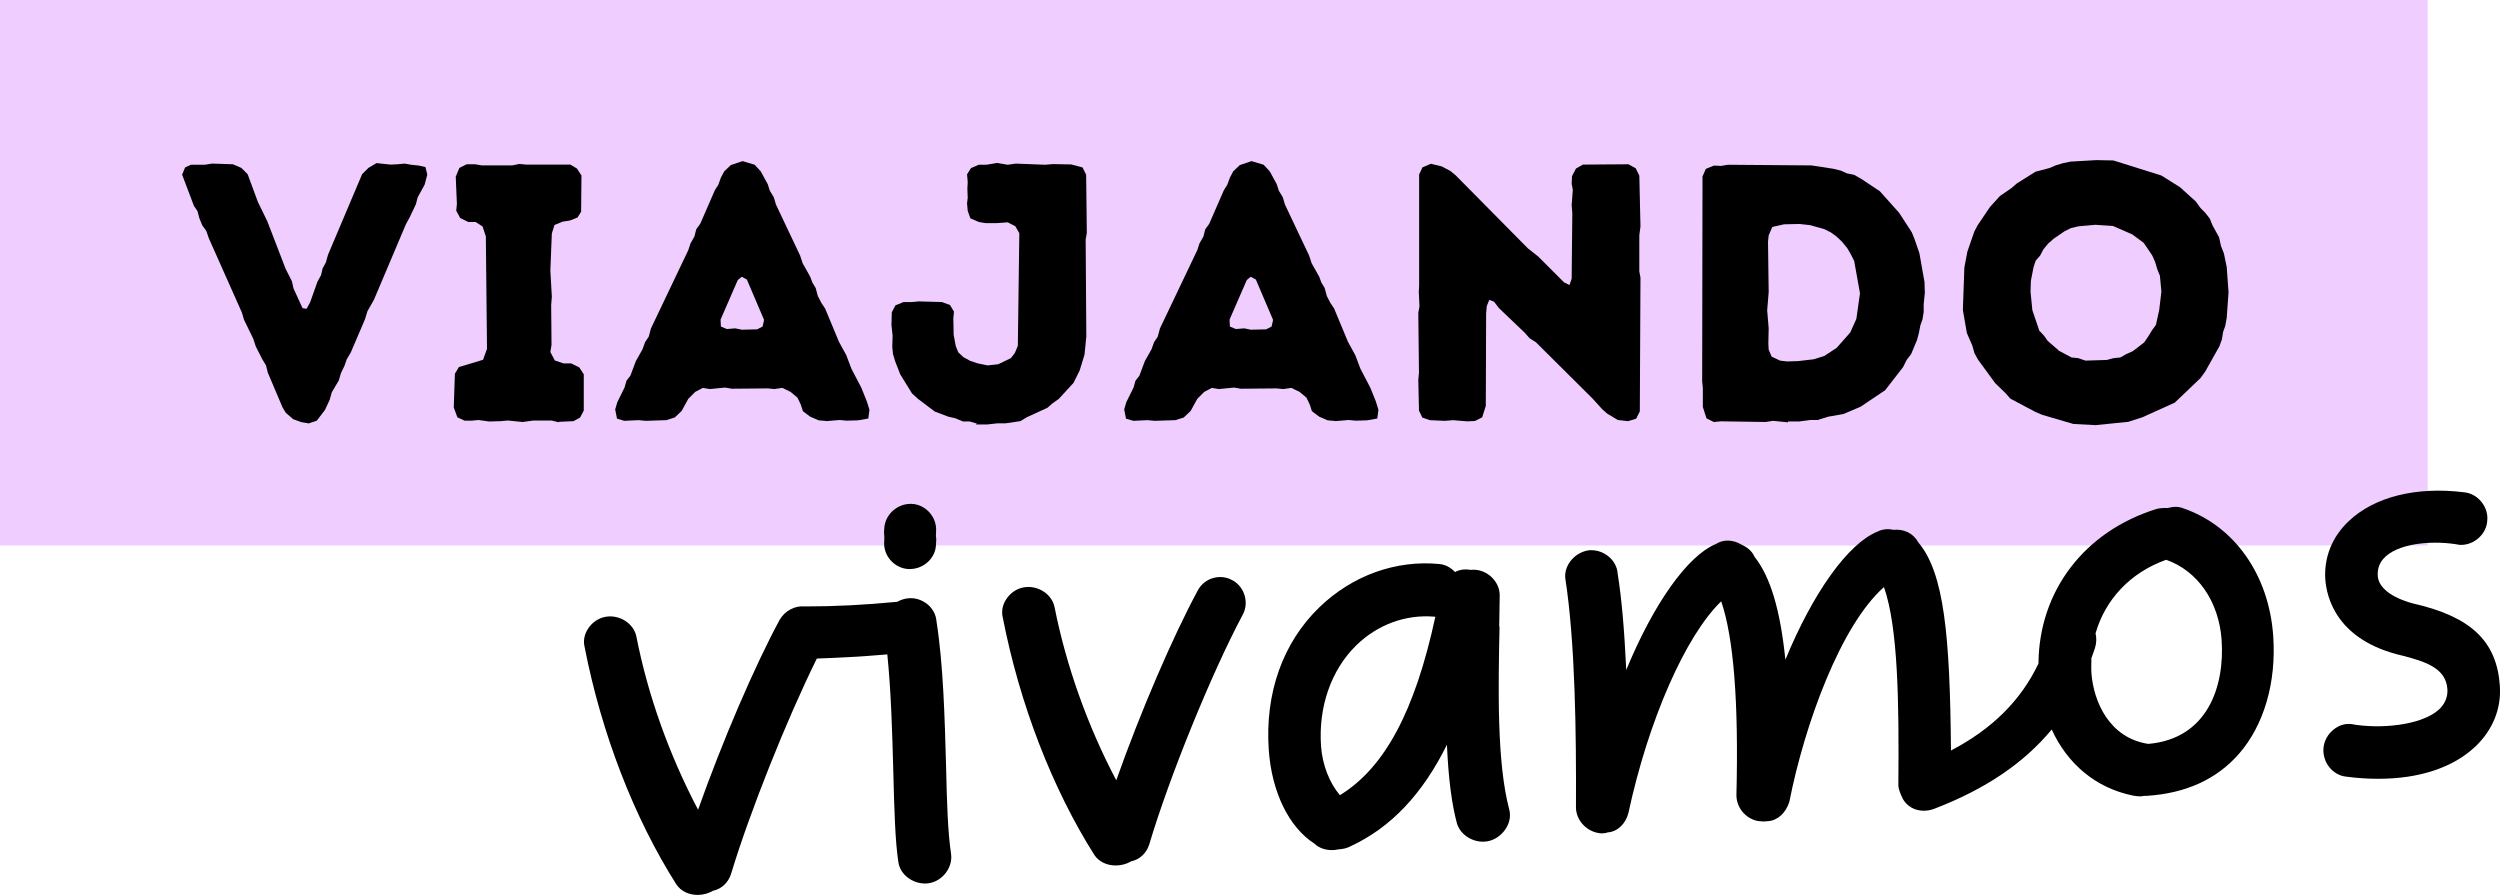
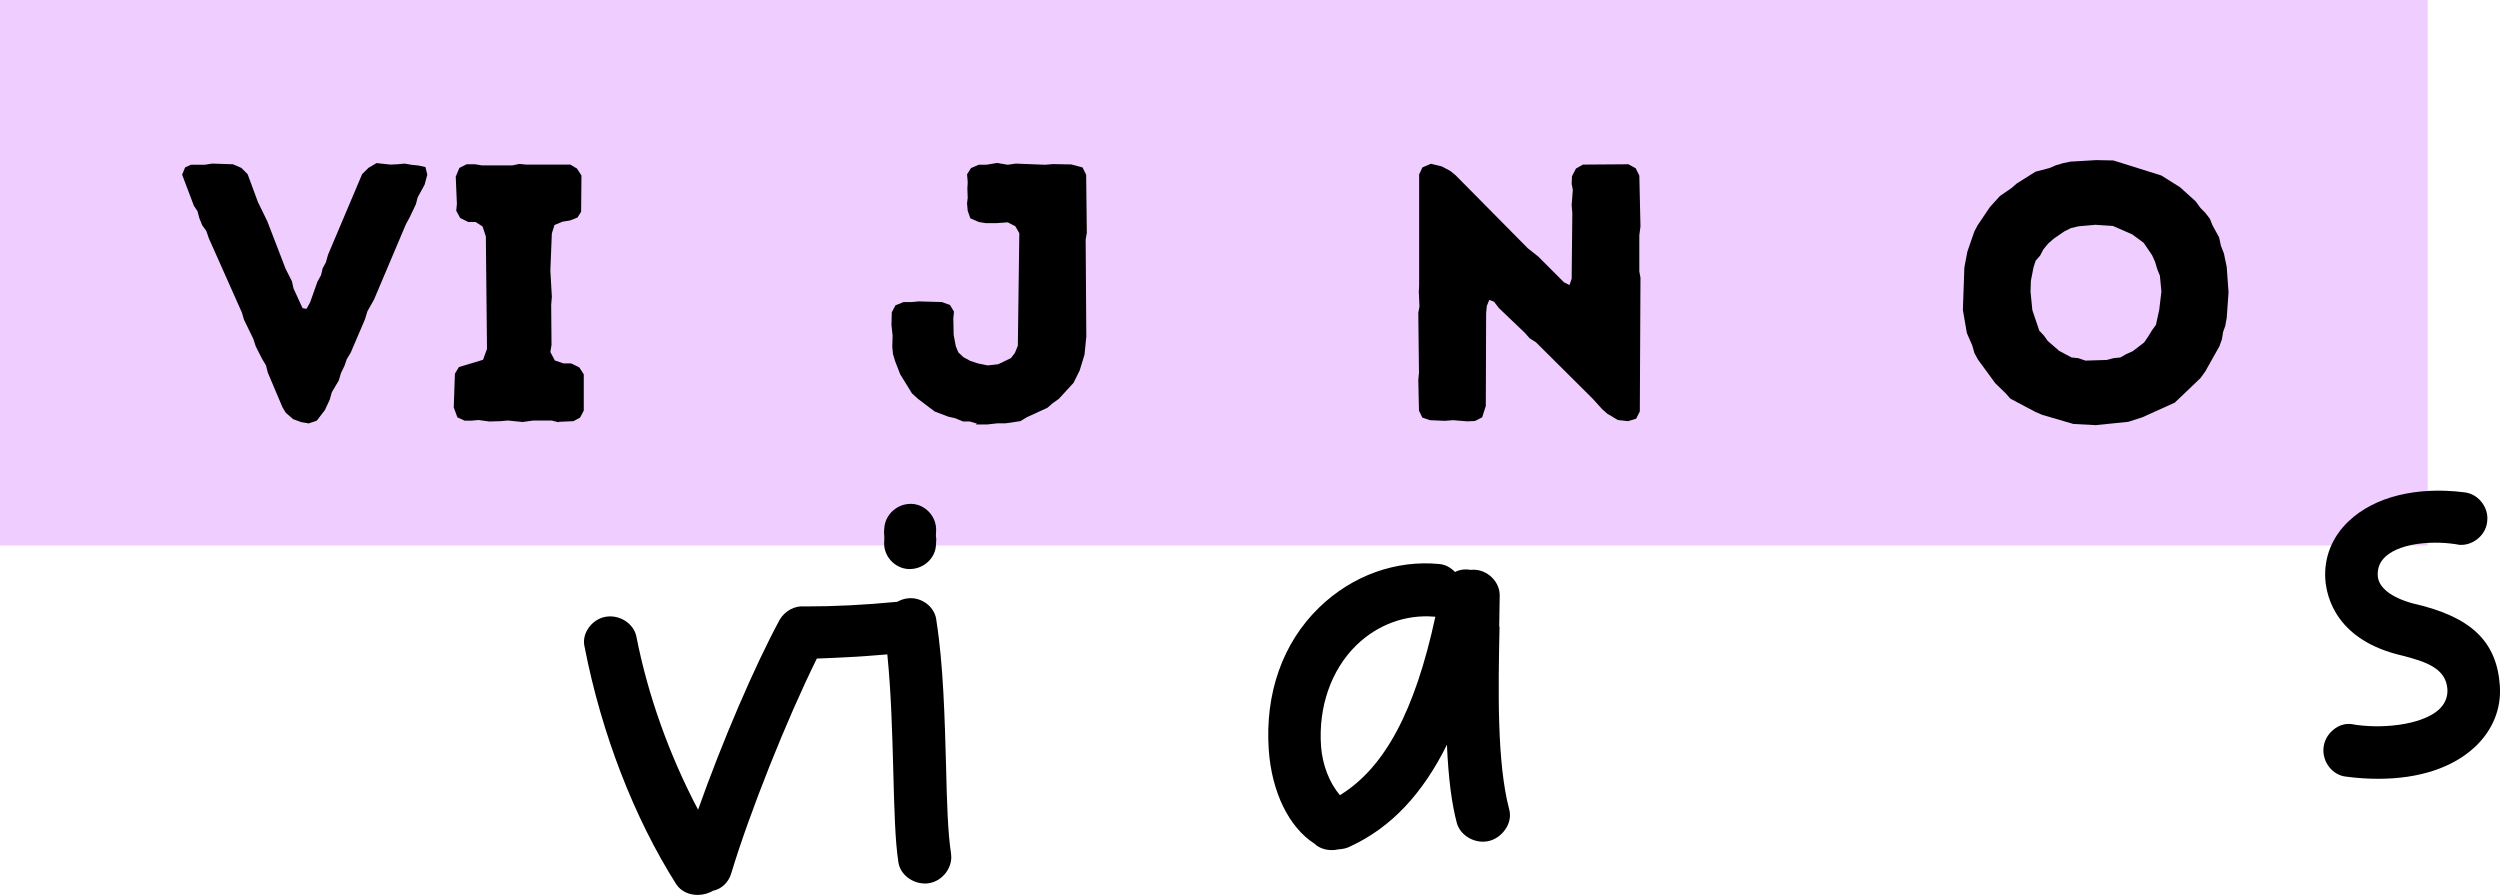
<svg xmlns="http://www.w3.org/2000/svg" id="Layer_1" viewBox="0 0 151.13 54.08" width="151.13" height="54.08">
  <defs>
    <style>.cls-1{clip-path:url(#clippath);}.cls-2{fill:none;}.cls-2,.cls-3,.cls-4{stroke-width:0px;}.cls-3{fill:#000;}.cls-4{fill:#f0cdff;}</style>
    <clipPath id="clippath">
      <rect class="cls-2" width="146.76" height="32.98" />
    </clipPath>
  </defs>
  <g class="cls-1">
    <path class="cls-4" d="M0,0h146.77v32.98H0V0Z" />
  </g>
  <path class="cls-3" d="M18.62,25.61l.53-.18.49-.64.29-.62.13-.46.42-.71.13-.44.22-.46.13-.38.24-.4.86-2.01.15-.49.4-.71,1.93-4.56.22-.4.38-.8.11-.42.42-.77.16-.6-.11-.46-.4-.09-.46-.05-.4-.07-.42.04-.44.02-.84-.09-.49.29-.38.38-2.06,4.87-.13.46-.2.37-.09.4-.22.4-.44,1.24-.22.4-.24-.04-.55-1.2-.09-.42-.38-.75-1.11-2.88-.57-1.17-.62-1.68-.38-.38-.51-.22-1.26-.04-.44.07h-.84l-.35.16-.18.44.71,1.88.22.33.11.42.18.44.24.33.16.46,1.99,4.47.13.44.56,1.15.15.46.38.75.24.4.11.44.89,2.1.2.33.44.38.49.18.42.07Z" />
  <path class="cls-3" d="M33.78,25.5l.89-.04.4-.22.22-.42v-2.19l-.27-.42-.49-.24h-.46l-.53-.18-.27-.51.07-.42-.02-2.43.04-.49-.09-1.59.09-2.24.16-.51.49-.2.44-.07.46-.18.22-.35.02-2.19-.27-.42-.4-.24h-2.68l-.4-.04-.44.09h-1.82l-.42-.07h-.51l-.44.22-.22.53.07,1.64-.04.42.24.44.49.24h.44l.42.27.2.6.07,6.8-.24.66-1.46.44-.24.4-.07,2.04.22.6.44.2h.42l.42-.04.64.09.69-.02.44-.04.89.09.66-.09h1.09l.44.11Z" />
-   <path class="cls-3" d="M49.92,25.46l.84-.07.42.04.69-.02.62-.11.07-.53-.16-.51-.33-.82-.6-1.15-.31-.82-.44-.8-.84-2.02-.22-.33-.22-.42-.13-.49-.2-.33-.13-.35-.46-.82-.15-.46-1.46-3.08-.13-.44-.24-.4-.13-.4-.42-.77-.37-.4-.73-.22-.71.24-.4.38-.2.38-.16.44-.2.31-.89,2.04-.24.33-.11.44-.24.42-.13.4-2.26,4.74-.13.49-.22.33-.16.44-.4.71-.33.88-.24.31-.11.4-.44.89-.13.44.11.56.44.13.86-.04.44.04,1.24-.04.51-.16.42-.4.4-.73.42-.42.46-.24.42.07.93-.09.4.07,2.17-.02.4.04.49-.07.49.24.42.35.2.42.13.4.44.33.51.22.46.04ZM44.89,19.94l-.44-.09-.51.04-.36-.15-.02-.42,1.04-2.39.24-.2.31.17,1.04,2.44-.09.4-.33.17-.88.02Z" />
  <path class="cls-3" d="M58.99,25.66h.69l.62-.07h.49l.89-.13.4-.24,1.24-.57.31-.27.38-.27.89-.97.37-.75.29-.95.11-1.09-.04-5.87.07-.4-.04-3.52-.22-.44-.69-.18-1.11-.02-.46.04-1.77-.07-.49.07-.64-.11-.66.11h-.46l-.46.2-.24.38.04.46-.02.42.02.53-.04.35.04.44.16.46.51.22.42.07h.64l.69-.05.46.24.24.42-.09,6.8-.18.44-.24.31-.77.37-.64.07-.62-.13-.44-.15-.4-.22-.31-.29-.15-.37-.13-.69-.02-1,.04-.4-.24-.4-.49-.18-1.39-.04-.44.04h-.49l-.49.2-.22.42-.02.77.07.64-.02.66.04.44.13.44.31.8.71,1.15.36.33,1.02.77.82.31.4.09.49.2h.4l.44.13Z" />
-   <path class="cls-3" d="M80.69,25.46l.84-.07.42.04.69-.02.62-.11.07-.53-.16-.51-.33-.82-.6-1.15-.31-.82-.44-.8-.84-2.02-.22-.33-.22-.42-.13-.49-.2-.33-.13-.35-.46-.82-.15-.46-1.46-3.08-.13-.44-.24-.4-.13-.4-.42-.77-.37-.4-.73-.22-.71.24-.4.38-.2.38-.16.44-.2.31-.89,2.04-.24.33-.11.44-.24.42-.13.4-2.26,4.74-.13.49-.22.33-.16.44-.4.71-.33.88-.24.31-.11.4-.44.89-.13.44.11.56.44.13.86-.04.44.04,1.24-.04.51-.16.42-.4.4-.73.42-.42.46-.24.42.07.93-.09.4.07,2.17-.02.4.04.49-.07.49.24.42.35.2.42.13.4.44.33.51.22.46.04ZM75.66,19.94l-.44-.09-.51.04-.36-.15-.02-.42,1.04-2.39.24-.2.31.17,1.04,2.44-.09.4-.33.17-.88.02Z" />
  <path class="cls-3" d="M97.2,25.03l.6.36.62.07.49-.15.22-.44.04-8.08-.07-.38v-2.19l.07-.53-.07-3.08-.22-.44-.44-.24-2.75.02-.42.24-.24.46-.02.46.07.36-.07.93.04.49-.04,3.96-.13.38-.33-.16-1.57-1.57-.62-.49-4.36-4.41-.33-.27-.51-.27-.66-.16-.51.22-.2.42v6.71l-.02.37.04.91-.07.38.04,3.63-.04.42.04,1.86.2.42.46.16.91.04.49-.04.86.07.46-.02.44-.22.22-.69.02-5.6.04-.44.15-.37.29.11.29.38,1.57,1.5.29.33.38.24,3.43,3.41.58.64.33.29Z" />
-   <path class="cls-3" d="M108.09,25.48h.66l.69-.09h.44l.64-.2.91-.16,1.04-.44,1.49-1,1.08-1.39.22-.44.27-.35.36-.86.11-.42.09-.46.13-.37.07-.44v-.46l.07-.71-.02-.64-.31-1.75-.29-.84-.17-.42-.76-1.17-1.17-1.31-1.13-.75-.42-.24-.44-.09-.38-.17-.46-.11-1.31-.2-5.05-.04-.4.07-.44-.02-.49.2-.2.46-.02,12.38.04.42v1.13l.22.69.44.22.44-.04,2.7.04.44-.07.91.09ZM108.03,21.85l-.42-.05-.51-.24-.18-.42-.02-.38.02-.91-.09-1.09.09-1.1-.04-3.06.04-.37.22-.51.71-.16.93-.02.64.07.86.24.4.2.33.24.33.31.33.4.22.38.2.4.35,1.95-.22,1.55-.37.82-.82.93-.75.49-.64.2-.95.11-.66.02Z" />
  <path class="cls-3" d="M126.69,25.7l1.97-.2.84-.27,1.97-.89,1.55-1.48.29-.4.86-1.53.15-.42.07-.44.13-.36.09-.49.11-1.55-.11-1.53-.17-.82-.18-.46-.11-.51-.4-.73-.16-.4-.29-.37-.27-.27-.29-.4-.95-.86-1.13-.71-2.9-.91-1.04-.02-1.55.09-.44.09-.44.13-.4.17-.84.22-1.13.71-.31.27-.71.49-.6.66-.75,1.11-.2.38-.42,1.22-.18.95-.09,2.57.24,1.39.33.76.13.46.22.4,1.04,1.42.62.6.29.33,1.51.8.42.18,1.88.55,1.33.07ZM126.07,21.8l-.44-.15-.4-.04-.75-.4-.69-.6-.22-.31-.29-.31-.42-1.24-.11-1.11.02-.66.16-.82.13-.4.27-.31.2-.38.29-.35.33-.29.64-.44.4-.2.46-.11,1.02-.09,1.06.07,1.17.51.69.51.51.75.18.4.13.44.16.4.09.95-.13,1.11-.2.91-.24.33-.2.33-.27.4-.69.53-.4.18-.35.2-.4.04-.42.11-1.28.04Z" />
  <path class="cls-3" d="M53.45,32.77c-.05.84.63,1.59,1.47,1.63.03,0,.06,0,.08,0,.82,0,1.54-.64,1.58-1.44.03-.34.02-.42,0-.5,0-.06-.01-.11.01-.37.04-.84-.63-1.59-1.47-1.63-.03,0-.06,0-.08,0-.8,0-1.51.63-1.58,1.43-.03.29-.02.35-.01.43,0,.06.02.14,0,.45Z" />
  <path class="cls-3" d="M57.49,51.58c-.19-1.21-.25-3.11-.3-5.31-.08-2.84-.16-6.06-.58-8.73-.03-.38-.22-.74-.53-1-.34-.28-.77-.42-1.19-.37-.23.02-.45.1-.65.21-1.98.19-3.75.28-5.53.28h-.07c-.59-.06-1.2.27-1.51.81-1.5,2.77-3.47,7.35-4.93,11.48-1.75-3.32-3.04-6.94-3.73-10.47-.16-.8-1.04-1.35-1.88-1.19-.43.08-.81.35-1.05.73-.22.34-.29.73-.2,1.09,1.02,5.23,2.99,10.33,5.55,14.36.29.43.79.63,1.28.63.33,0,.66-.09.93-.25.52-.11.92-.49,1.09-1.01,1.13-3.74,3.36-9.33,5.19-13.03,1.21-.04,2.64-.11,4.26-.25.23,2.28.3,4.77.36,7.03.06,2.29.11,4.27.31,5.54.11.73.83,1.28,1.61,1.28.08,0,.16,0,.24-.02.83-.13,1.46-.97,1.33-1.79h0Z" />
-   <path class="cls-3" d="M74.52,35.09c-.35-.21-.77-.26-1.17-.15-.41.11-.75.39-.94.75-1.5,2.77-3.47,7.35-4.93,11.48-1.75-3.32-3.03-6.94-3.73-10.47-.16-.8-1.04-1.35-1.88-1.19-.43.08-.81.35-1.05.73-.22.34-.29.73-.2,1.09,1.02,5.23,2.99,10.33,5.54,14.36.29.43.79.63,1.29.63.33,0,.66-.09.93-.25.52-.11.92-.49,1.09-1.01,1.23-4.13,3.77-10.36,5.65-13.89.4-.72.13-1.67-.59-2.08Z" />
  <path class="cls-3" d="M90.63,37.89c.01-.65.02-1.28.03-1.89.01-.82-.72-1.55-1.57-1.56-.06,0-.14.01-.2.01-.32-.06-.65-.02-.93.13-.27-.28-.58-.44-.91-.48-2.65-.27-5.31.69-7.3,2.62-2.21,2.14-3.29,5.2-3.05,8.62.18,2.55,1.22,4.67,2.76,5.66.27.26.65.39,1.05.39.12,0,.25-.01.37-.04.31-.02.56-.08.76-.19,2.44-1.13,4.35-3.15,5.83-6.14.09,2.06.29,3.57.6,4.74.22.78,1.14,1.29,1.98,1.07.43-.12.8-.42,1.03-.82.2-.35.25-.74.15-1.1-.74-2.82-.66-7.19-.58-11.04ZM86.77,37.28c-1.23,5.71-3.07,9.14-5.77,10.79-.64-.75-1.06-1.85-1.14-2.95-.17-2.39.61-4.62,2.13-6.11,1.28-1.25,2.99-1.88,4.72-1.73.02,0,.04,0,.06,0Z" />
-   <path class="cls-3" d="M131.97,30.72c-.28-.1-.58-.11-.92-.01-.2-.01-.42,0-.66.05-4.4,1.36-7.13,4.98-7.16,9.35-1.06,2.23-2.8,3.96-5.29,5.26-.06-6.9-.4-10.75-1.99-12.6-.27-.52-.86-.81-1.49-.74-.33-.08-.67-.04-.97.11-1.77.72-3.88,3.67-5.56,7.74-.31-3.03-.91-5.02-1.87-6.23-.17-.41-.58-.64-.79-.73-.52-.31-1.1-.32-1.55-.03-1.71.71-3.76,3.61-5.41,7.61-.12-2.51-.28-4.33-.52-5.83-.05-.78-.78-1.41-1.59-1.41-.04,0-.07,0-.11,0-.85.1-1.53.86-1.47,1.67.61,3.89.67,9.46.65,13.86-.01.82.69,1.54,1.54,1.59.13,0,.27-.02.38-.06.58-.04,1.08-.51,1.25-1.17,1.21-5.62,3.45-10.71,5.61-12.8.75,2.2,1.06,6.04.92,11.72,0,.4.16.8.45,1.1.29.3.69.48,1.06.48.11.02.21,0,.29,0,.04,0,.08-.01.12-.01.57-.04,1.07-.5,1.28-1.17.92-4.67,3.1-10.67,5.72-12.98.86,2.46.91,7.02.87,11.86-.02.24.06.47.15.68l.04.09c.13.34.39.61.72.76.38.17.83.17,1.24.02,3.11-1.19,5.44-2.77,7.12-4.8.95,2.08,2.66,3.53,4.89,3.99.15.03.29.05.42.05.1,0,.18,0,.26-.03h.18c2.35-.15,4.22-1,5.56-2.53,1.52-1.73,2.28-4.33,2.08-7.14-.26-3.72-2.37-6.68-5.49-7.73ZM126.44,39.76c.06-.19.14-.37.2-.57.1-.31.11-.62.04-.9.58-2.04,2.1-3.68,4.27-4.45,1.9.67,3.18,2.51,3.35,4.83.2,2.84-.86,5.99-4.43,6.3-2.34-.35-3.31-2.53-3.44-4.29-.02-.32,0-.62,0-.93Z" />
  <path class="cls-3" d="M151.12,41.44c-.19-2.68-1.75-4.16-5.21-4.95-1.33-.35-2.12-.96-2.17-1.67-.03-.48.13-.88.5-1.2.94-.83,2.99-.96,4.46-.68.03,0,.05,0,.08,0,.81,0,1.54-.67,1.58-1.47.04-.4-.09-.81-.36-1.14-.27-.33-.64-.53-1.04-.57-2.88-.36-5.42.27-6.97,1.74-1.01.95-1.51,2.2-1.42,3.53.08,1.08.68,3.7,4.68,4.61,1.43.37,2.61.77,2.7,2.02.03.48-.15.9-.53,1.25-1.07.95-3.57,1.18-5.29.86-.38-.04-.76.08-1.08.35-.34.28-.55.67-.59,1.09-.08.86.55,1.66,1.37,1.74.67.09,1.32.13,1.94.13,2.47,0,4.51-.67,5.86-1.94,1.06-1,1.59-2.31,1.49-3.68Z" />
</svg>